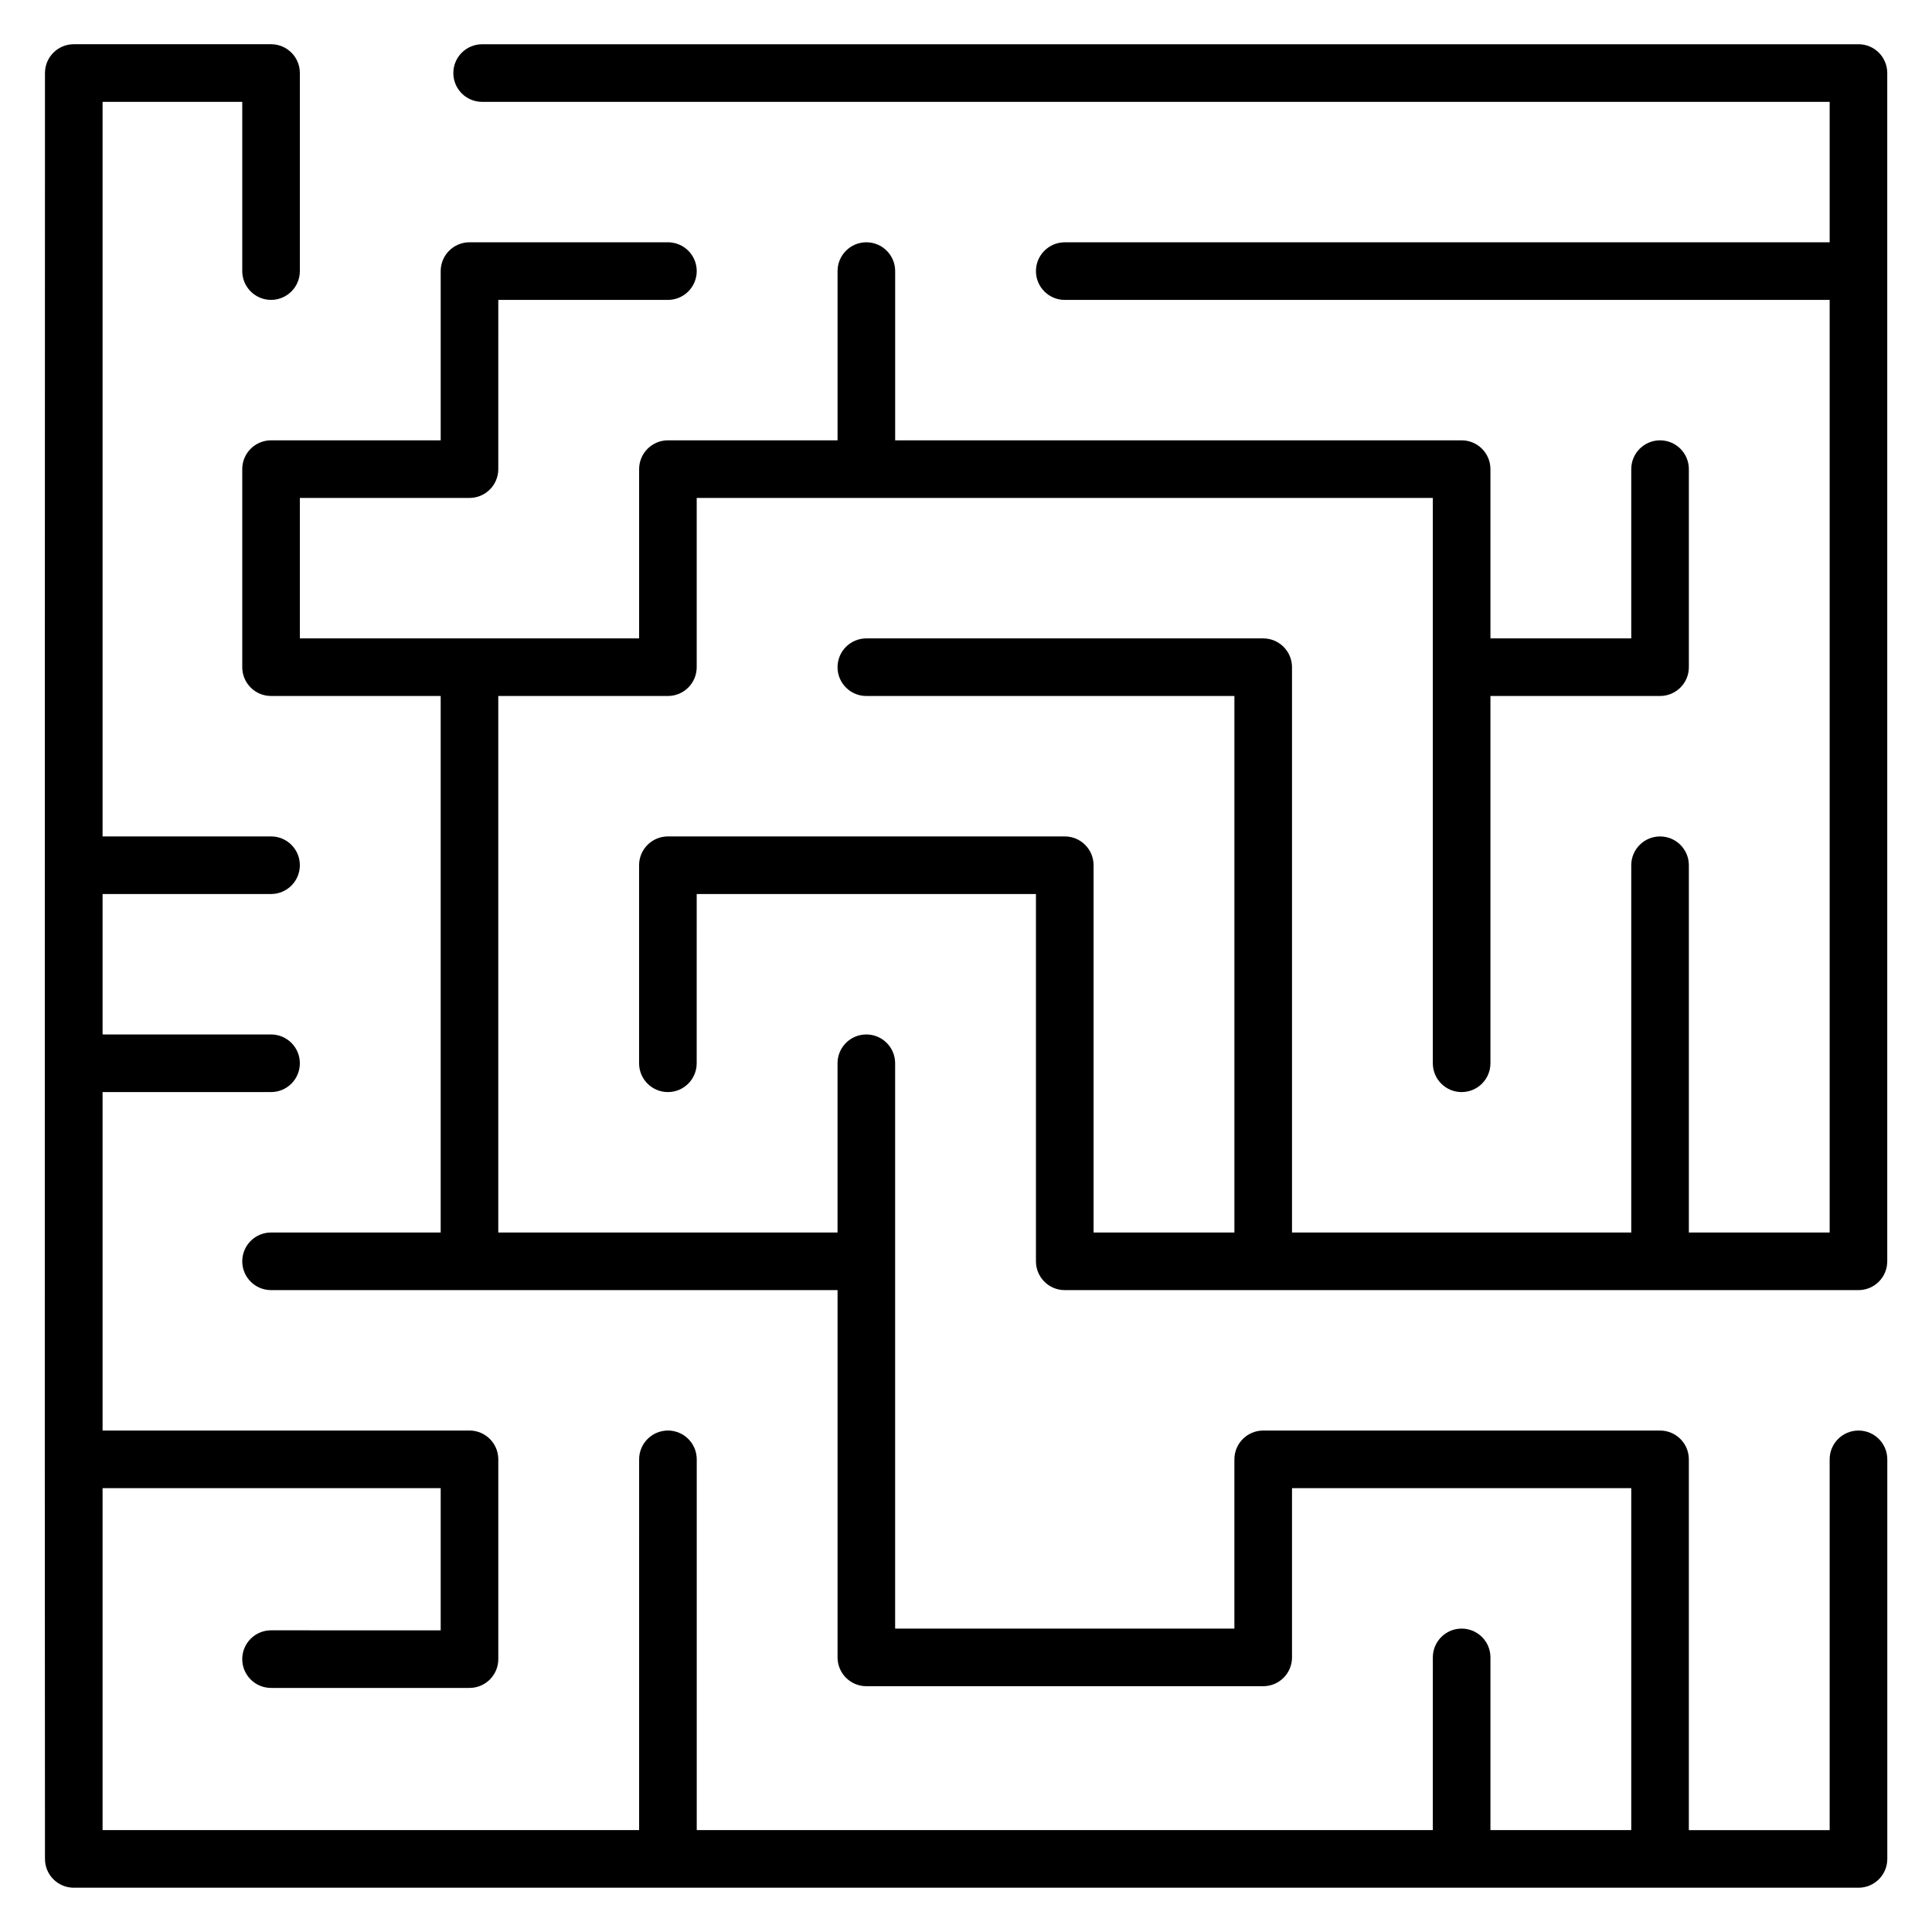
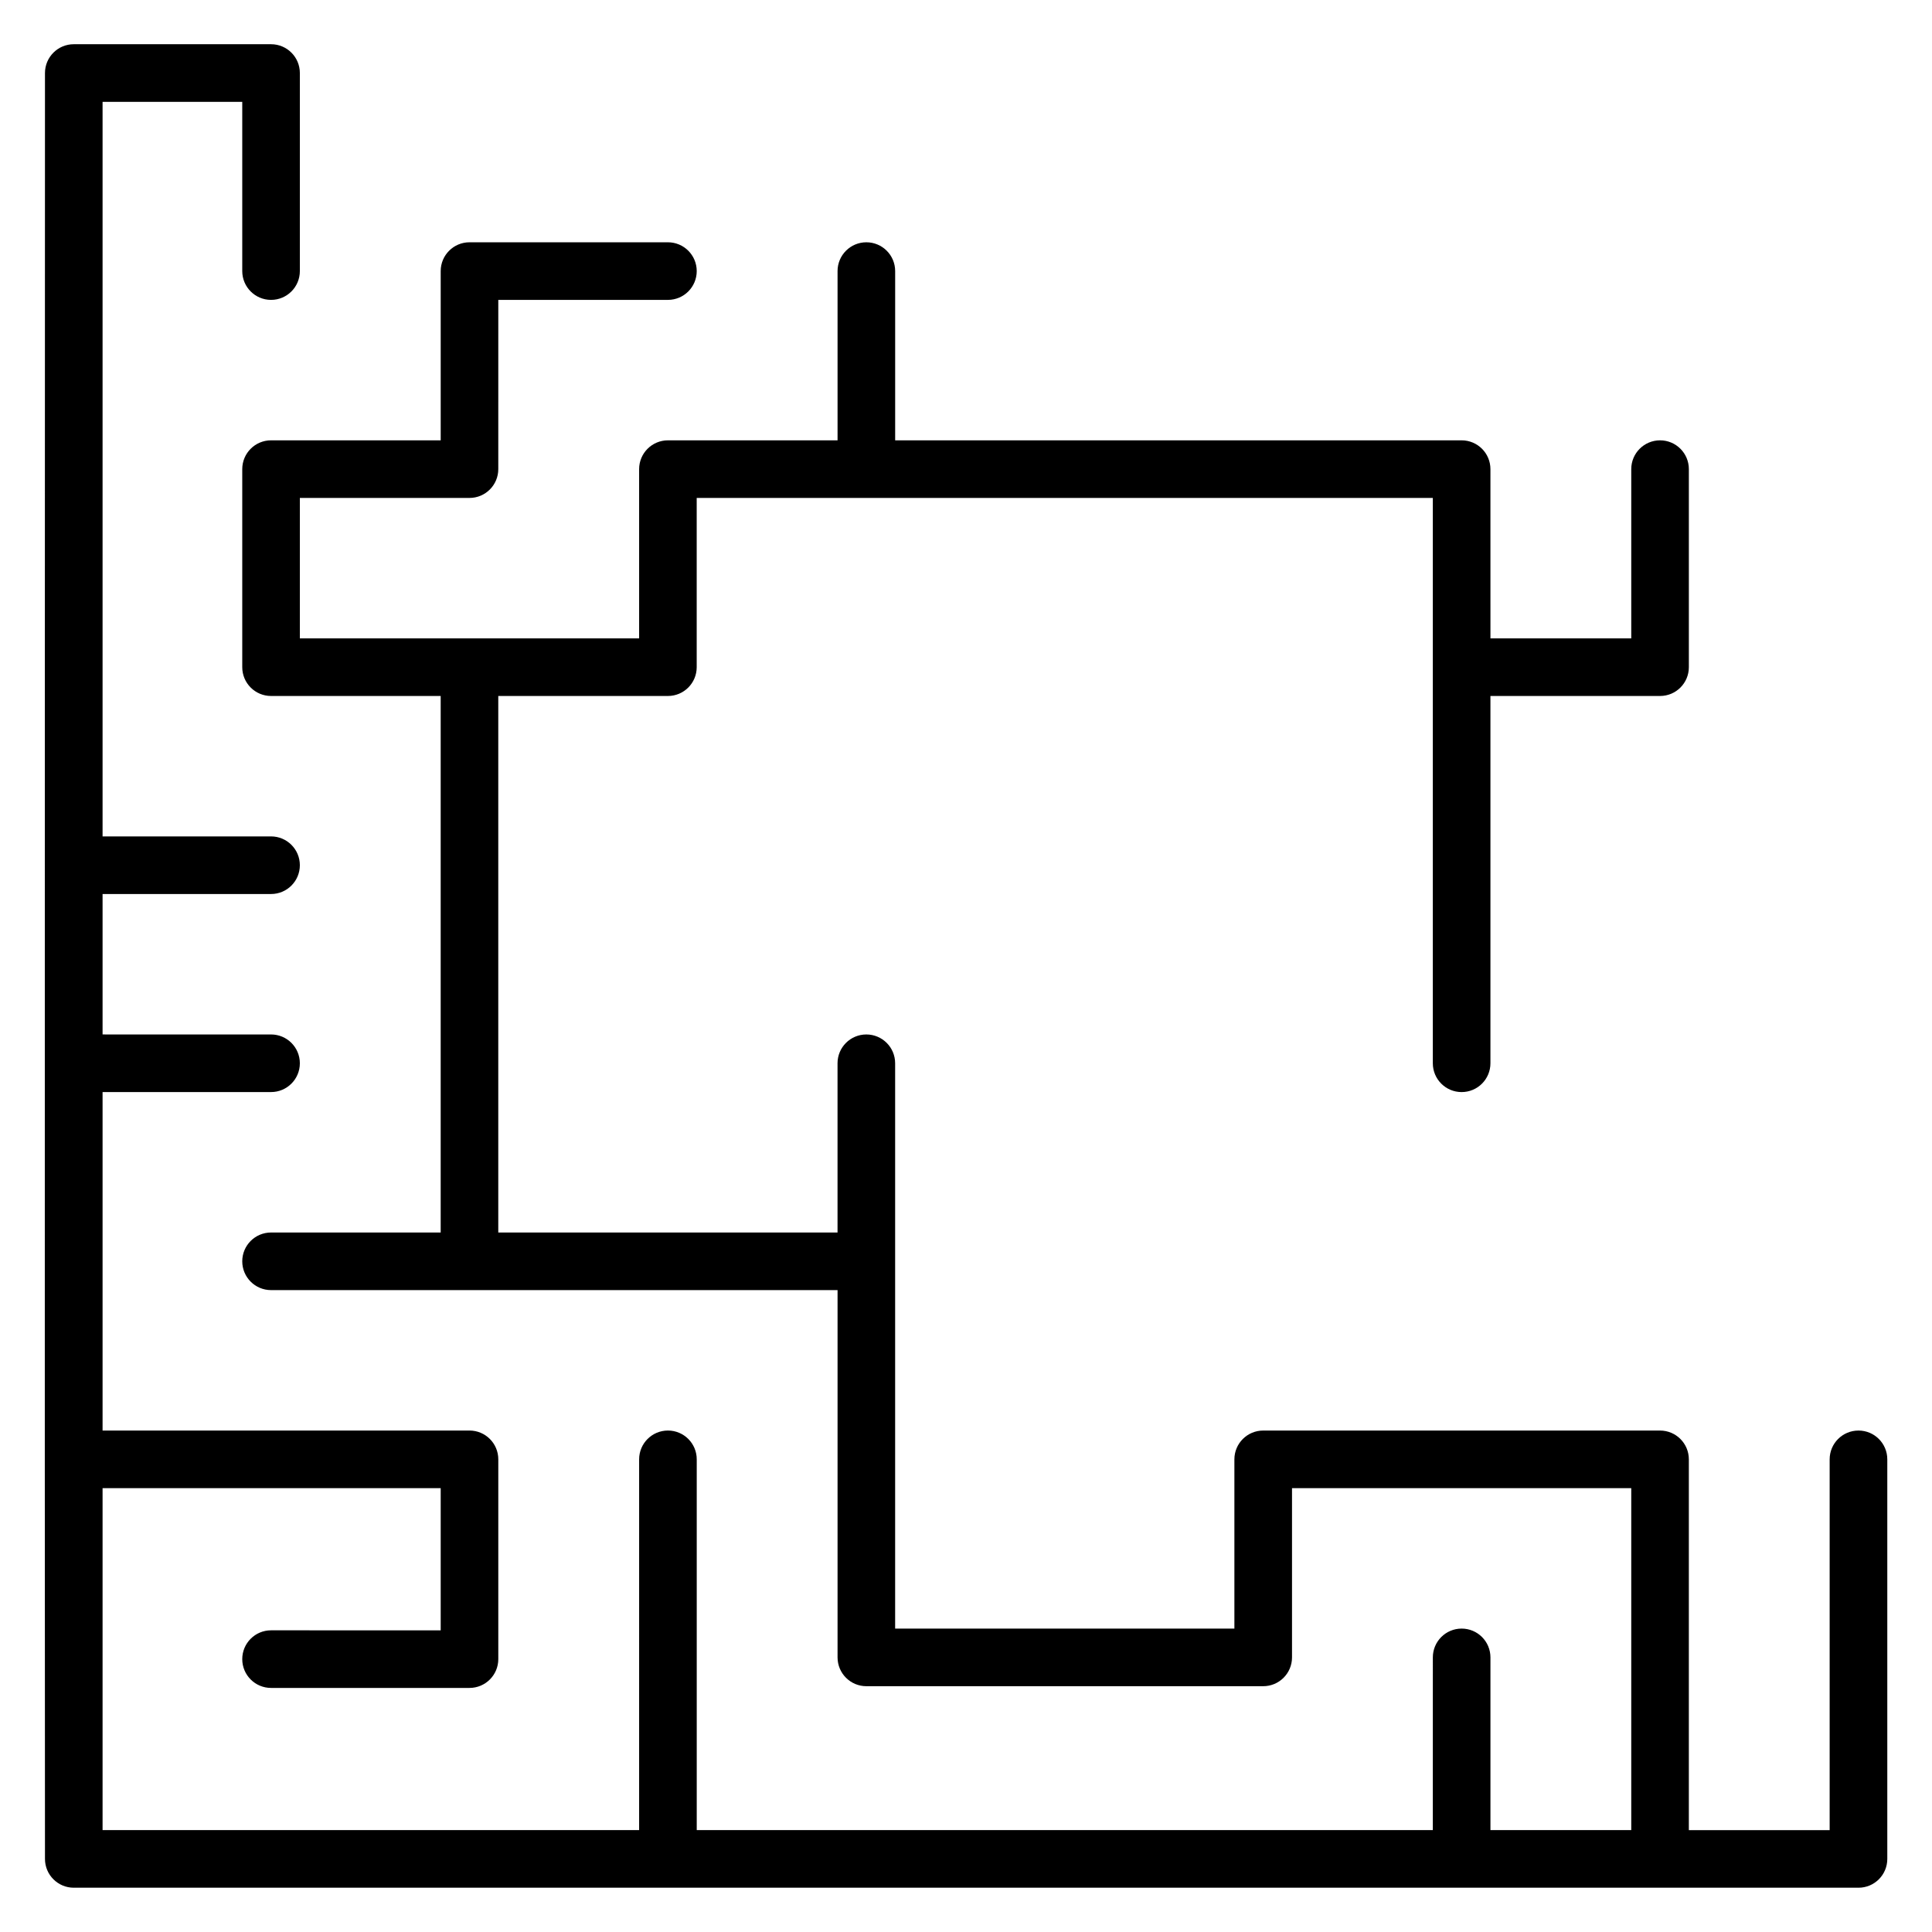
<svg xmlns="http://www.w3.org/2000/svg" fill="#000000" width="800px" height="800px" version="1.1" viewBox="144 144 512 512">
  <g>
-     <path d="m636.51 155.73h-364.74c-4.215 0-7.633 3.418-7.633 7.633s3.418 7.633 7.633 7.633h357.11v37.219h-202.71c-4.215 0-7.633 3.418-7.633 7.633s3.418 7.633 7.633 7.633h202.71v247.15h-37.316v-97.332c0-4.215-3.414-7.633-7.633-7.633s-7.633 3.418-7.633 7.633v97.336h-89.906v-149.82c0-4.215-3.418-7.633-7.633-7.633h-105.17c-4.215 0-7.633 3.418-7.633 7.633s3.418 7.633 7.633 7.633h97.539v142.18l-37.32 0.004v-97.336c0-4.215-3.418-7.633-7.633-7.633h-105.18c-4.215 0-7.633 3.418-7.633 7.633v52.484c0 4.215 3.418 7.633 7.633 7.633 4.215 0 7.633-3.418 7.633-7.633l0.004-44.852h89.902v97.336c0 4.215 3.418 7.633 7.633 7.633h210.34c4.219 0 7.633-3.418 7.633-7.633v-314.91c0-4.215-3.414-7.633-7.633-7.633z" />
    <path d="m636.51 523.11c-4.219 0-7.633 3.418-7.633 7.633v98.258h-37.316v-98.258c0-4.215-3.414-7.633-7.633-7.633h-105.17c-4.215 0-7.633 3.418-7.633 7.633v44.852h-89.906v-149.82c0-4.215-3.418-7.633-7.633-7.633-4.215 0-7.633 3.418-7.633 7.633v44.852l-89.906-0.004v-142.18h44.953c4.215 0 7.633-3.418 7.633-7.633v-44.852h195.08v149.82c0 4.215 3.414 7.633 7.633 7.633s7.633-3.418 7.633-7.633v-97.336h44.953c4.219 0 7.633-3.418 7.633-7.633v-52.484c0-4.215-3.414-7.633-7.633-7.633s-7.633 3.418-7.633 7.633v44.852h-37.316l-0.004-44.852c0-4.215-3.414-7.633-7.633-7.633h-150.12v-44.852c0-4.215-3.418-7.633-7.633-7.633-4.215 0-7.633 3.418-7.633 7.633v44.852h-44.953c-4.215 0-7.633 3.418-7.633 7.633v44.852h-89.91v-37.219h44.953c4.215 0 7.633-3.418 7.633-7.633l0.004-44.852h44.953c4.215 0 7.633-3.418 7.633-7.633s-3.418-7.633-7.633-7.633h-52.586c-4.215 0-7.633 3.418-7.633 7.633v44.852h-44.957c-4.215 0-7.633 3.418-7.633 7.633v52.484c0 4.215 3.418 7.633 7.633 7.633h44.953v142.18l-44.953 0.004c-4.215 0-7.633 3.418-7.633 7.633s3.418 7.633 7.633 7.633h150.13v97.336c0 4.215 3.418 7.633 7.633 7.633h105.17c4.215 0 7.633-3.418 7.633-7.633v-44.852h89.902v90.621h-37.316v-45.77c0-4.215-3.414-7.633-7.633-7.633s-7.633 3.418-7.633 7.633l-0.004 45.77h-195.07v-98.258c0-4.215-3.418-7.633-7.633-7.633s-7.633 3.418-7.633 7.633l-0.004 98.258h-142.19v-90.621h89.605v37.68l-44.957-0.004c-4.215 0-7.633 3.418-7.633 7.633s3.418 7.633 7.633 7.633h52.59c4.215 0 7.633-3.418 7.633-7.633v-52.945c0-4.215-3.418-7.633-7.633-7.633h-97.238v-89.699h44.648c4.215 0 7.633-3.418 7.633-7.633s-3.418-7.633-7.633-7.633l-44.648-0.004v-37.215h44.648c4.215 0 7.633-3.418 7.633-7.633s-3.418-7.633-7.633-7.633h-44.648v-194.67h37.016v44.852c0 4.215 3.418 7.633 7.633 7.633 4.215 0 7.633-3.418 7.633-7.633v-52.488c0-4.215-3.418-7.633-7.633-7.633h-52.281c-4.215 0-7.633 3.418-7.633 7.633 0 0.766-0.109 397.7 0 473.28 0 4.215 3.418 7.633 7.633 7.633h472.97c4.219 0 7.633-3.418 7.633-7.633v-105.89c0-4.215-3.414-7.633-7.633-7.633z" />
  </g>
</svg>